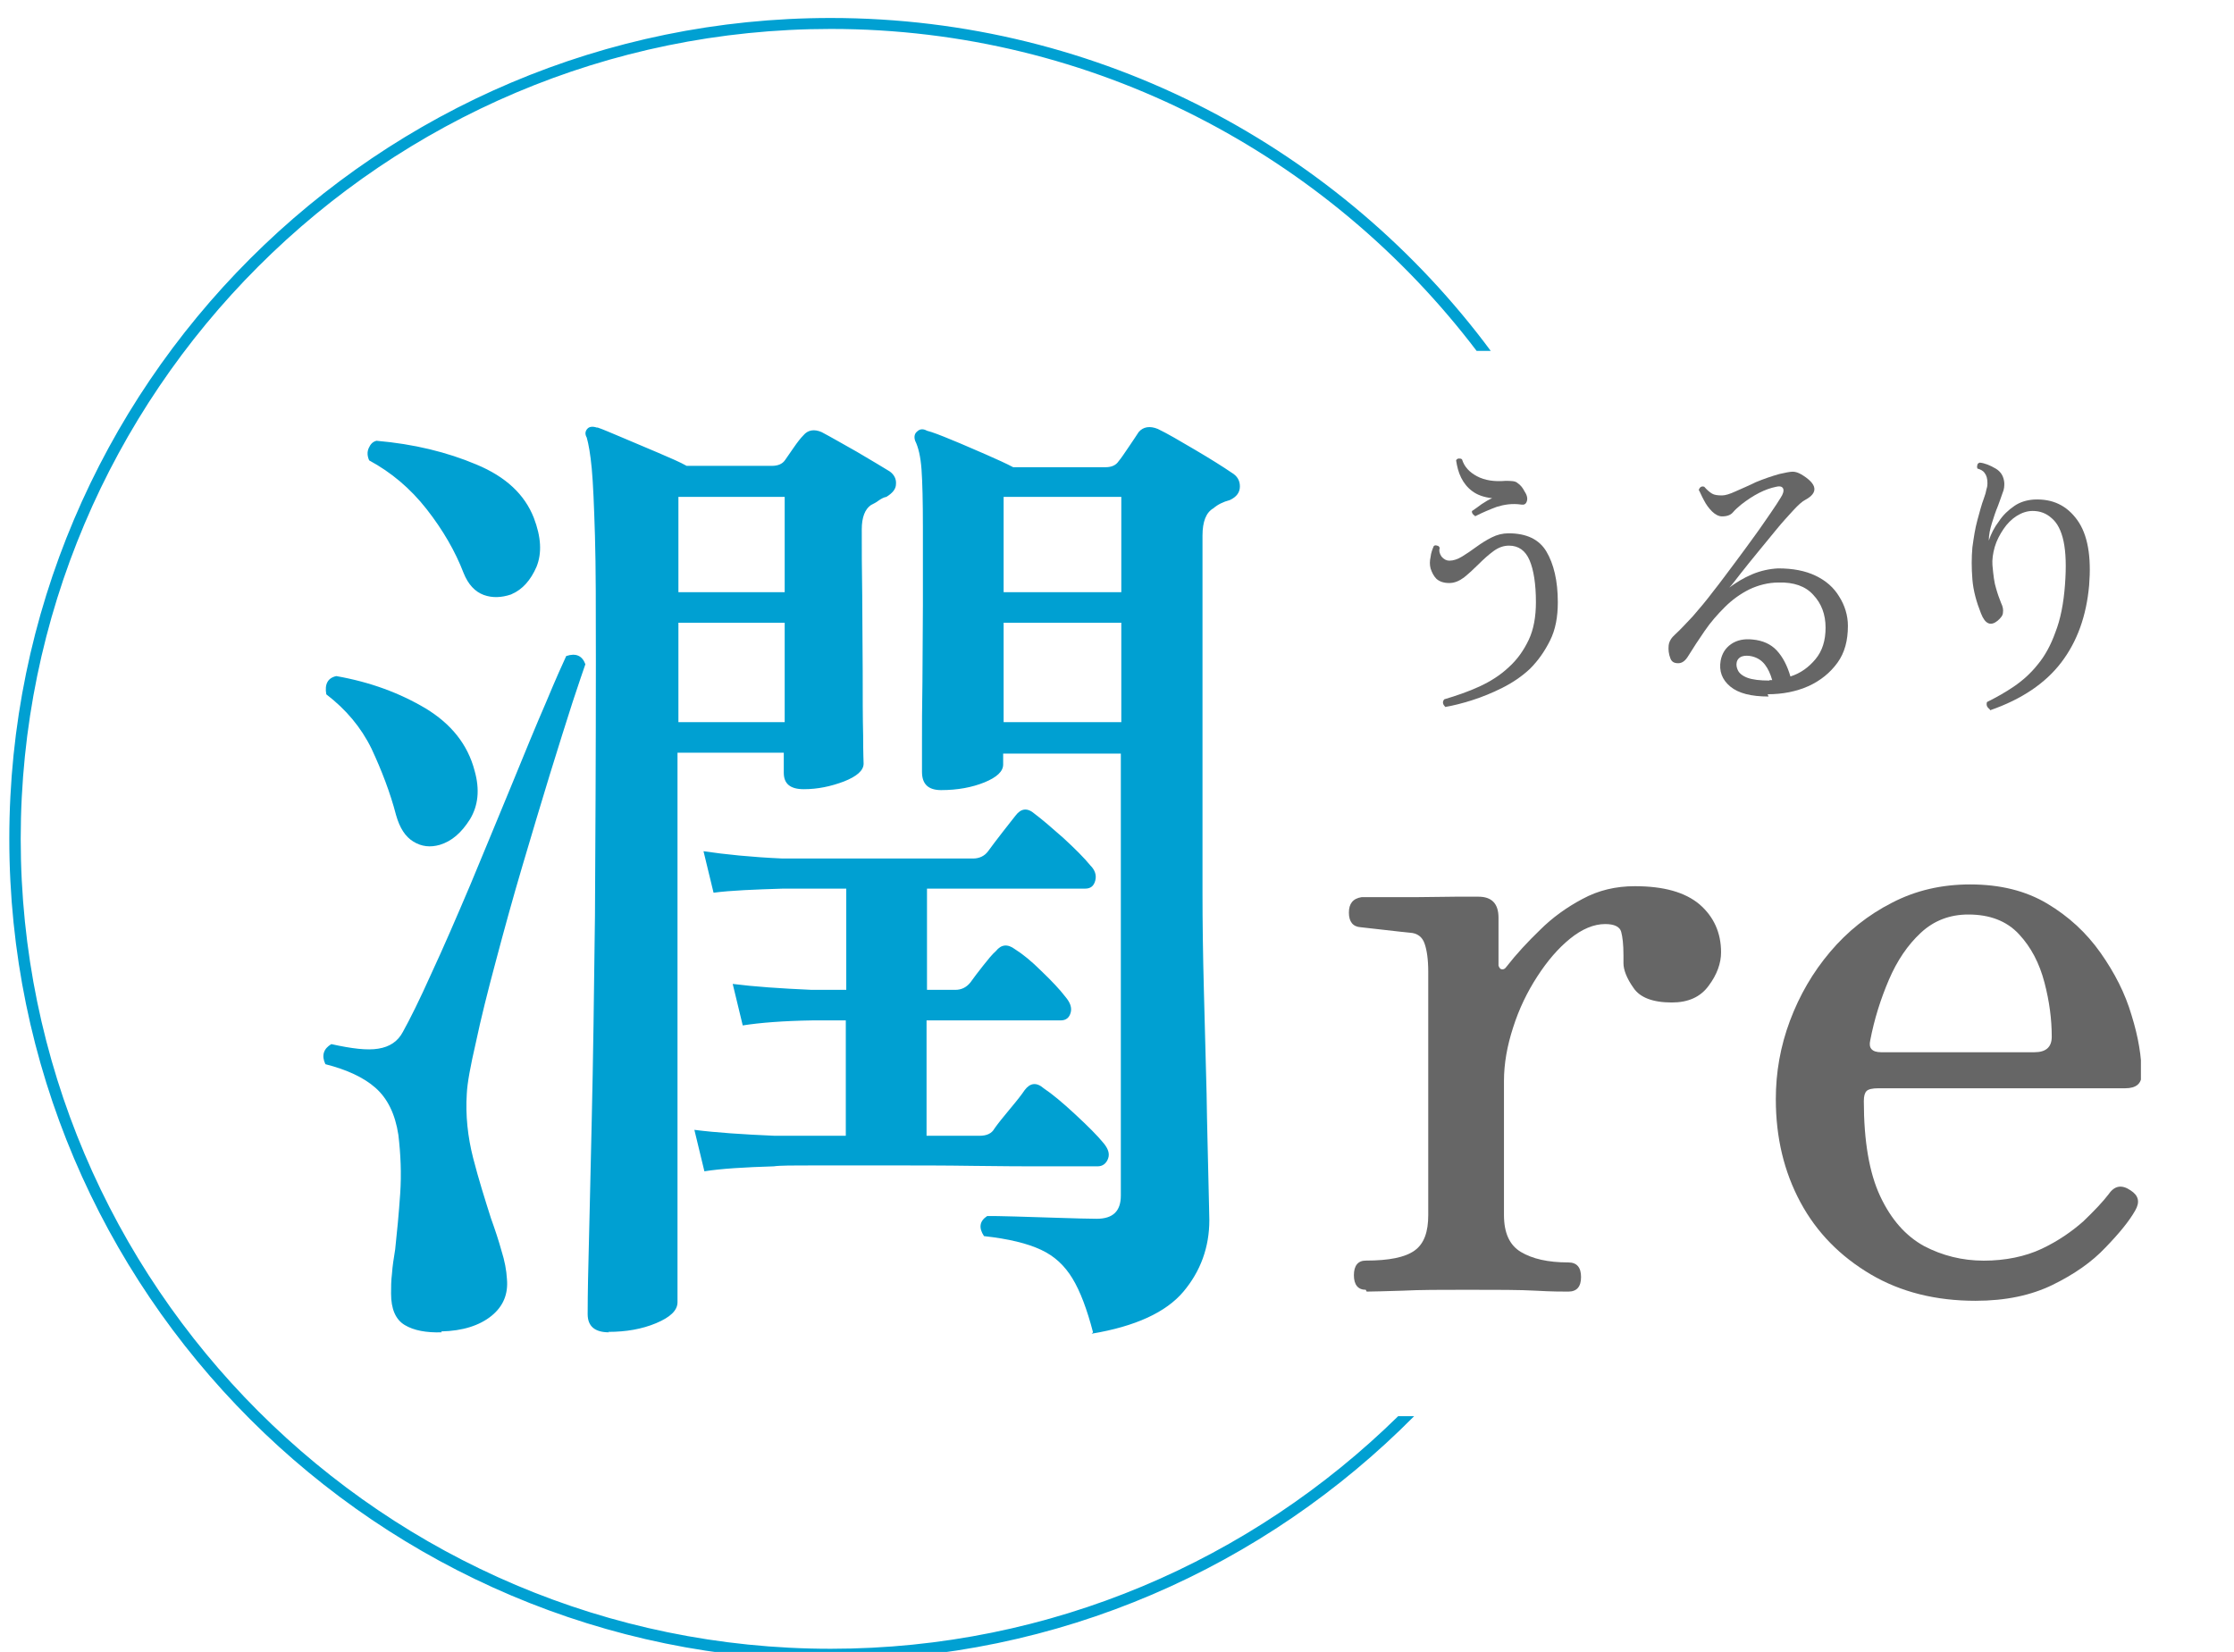
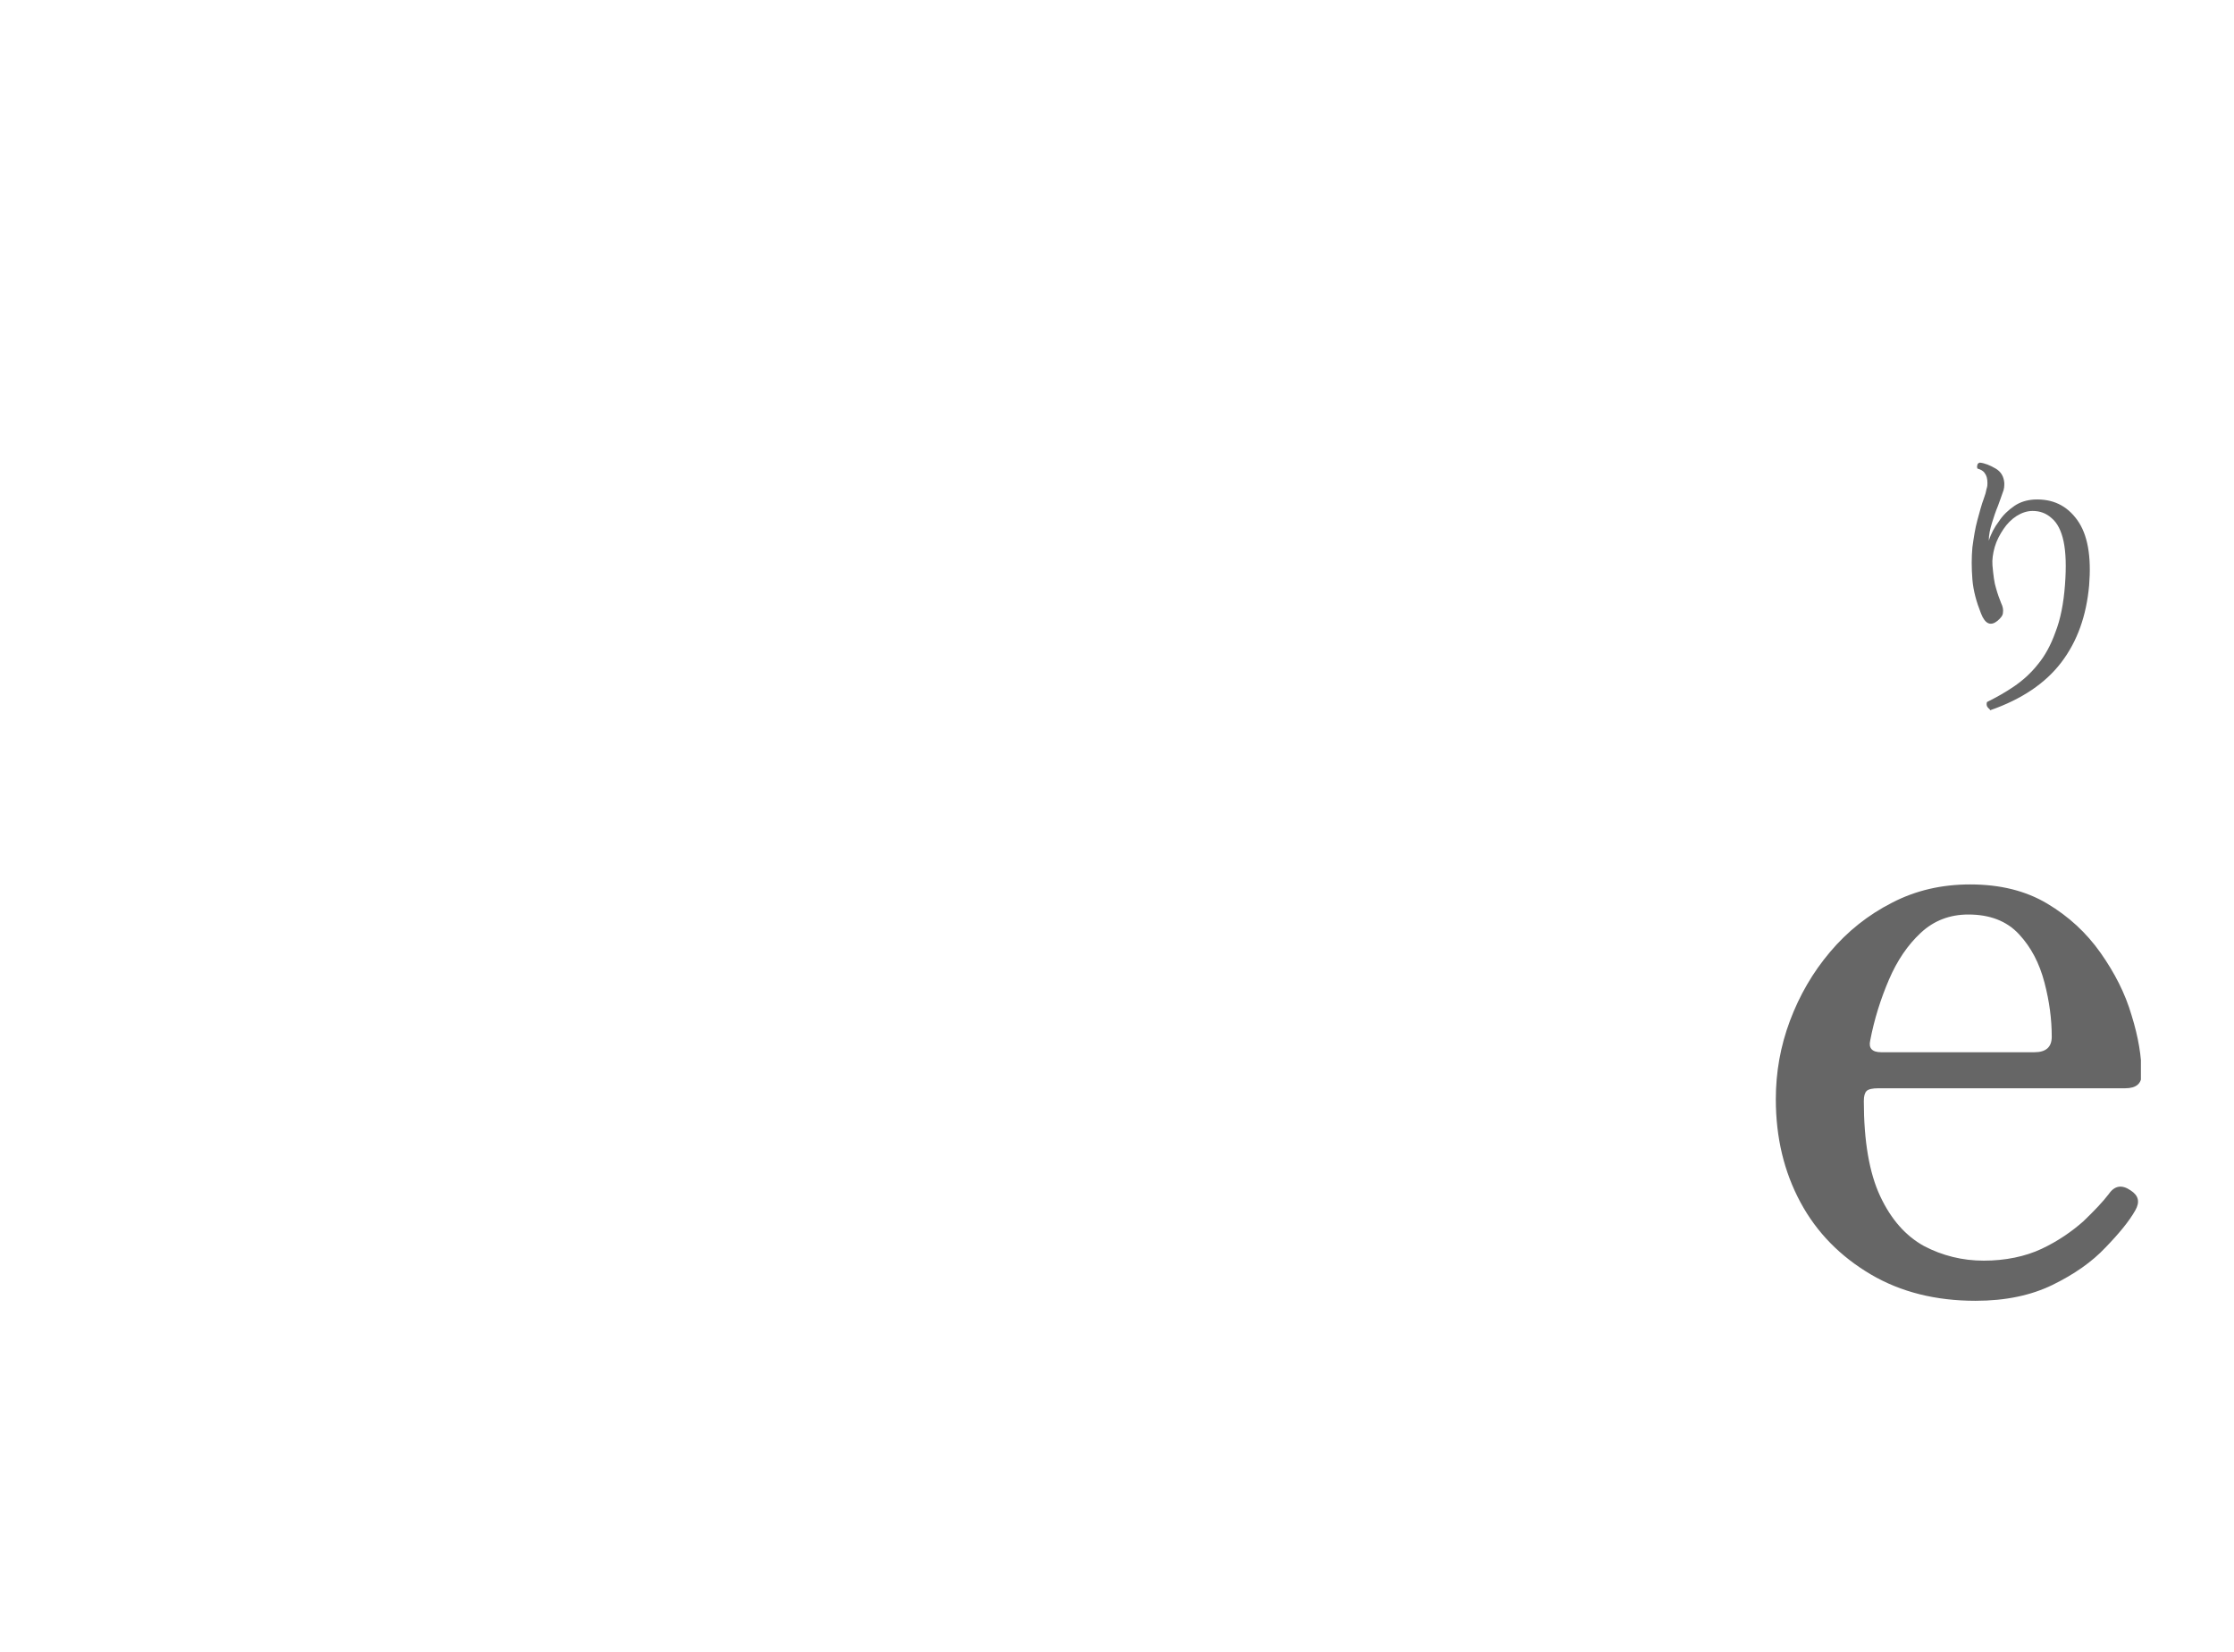
<svg xmlns="http://www.w3.org/2000/svg" width="96" height="71" viewBox="0 0 96 71" fill="none">
  <g clip-path="url(#clip0_11780_115)">
-     <path d="M63.454 15.081C57.084 6.693 47.009 1.244 35.7 1.244C16.512 1.244 0.89 16.865 0.89 36.053C0.89 55.242 16.512 70.863 35.7 70.863C45.186 70.863 53.791 67.041 60.082 60.867H60.768C54.359 67.335 45.5 71.353 35.7 71.353C16.237 71.353 0.4 55.516 0.4 36.053C0.4 16.591 16.237 0.773 35.7 0.773C47.303 0.773 57.632 6.418 64.061 15.081H63.454Z" fill="#00A0D2" />
-     <path d="M18.981 57.262C18.314 57.282 17.785 57.184 17.393 56.949C17.001 56.714 16.805 56.263 16.805 55.596C16.805 55.342 16.805 55.048 16.845 54.734C16.864 54.42 16.923 54.068 16.982 53.695C17.06 52.97 17.139 52.166 17.197 51.304C17.256 50.442 17.217 49.599 17.119 48.776C16.982 47.874 16.648 47.208 16.139 46.757C15.629 46.306 14.904 45.973 13.983 45.738C13.806 45.365 13.905 45.071 14.238 44.875C15.12 45.071 15.786 45.15 16.256 45.071C16.747 44.993 17.099 44.758 17.315 44.346C17.609 43.817 18.02 42.994 18.53 41.857C19.059 40.72 19.608 39.446 20.216 38.015C20.804 36.584 21.392 35.193 21.96 33.801C22.529 32.41 23.018 31.214 23.469 30.175C23.901 29.136 24.195 28.49 24.332 28.196C24.743 28.058 25.018 28.176 25.155 28.548C25.076 28.784 24.881 29.332 24.606 30.175C24.332 31.038 23.998 32.076 23.626 33.292C23.254 34.507 22.862 35.82 22.45 37.212C22.038 38.603 21.666 39.956 21.313 41.288C20.96 42.602 20.666 43.778 20.451 44.797C20.216 45.816 20.078 46.561 20.059 47.012C20 47.933 20.098 48.854 20.333 49.775C20.569 50.696 20.843 51.559 21.098 52.362C21.274 52.852 21.431 53.323 21.549 53.754C21.686 54.185 21.764 54.597 21.784 54.969C21.843 55.616 21.627 56.145 21.117 56.557C20.608 56.968 19.883 57.204 18.961 57.223L18.981 57.262ZM18.902 36.31C18.491 36.428 18.119 36.388 17.766 36.173C17.413 35.957 17.178 35.585 17.021 35.036C16.766 34.056 16.394 33.096 15.963 32.174C15.512 31.253 14.865 30.489 14.022 29.842C13.944 29.411 14.081 29.136 14.453 29.058C15.904 29.313 17.178 29.783 18.295 30.45C19.392 31.116 20.098 31.998 20.392 33.115C20.627 33.938 20.549 34.624 20.196 35.212C19.824 35.8 19.412 36.153 18.902 36.31ZM21.96 25.55C21.549 25.687 21.157 25.706 20.784 25.569C20.412 25.432 20.118 25.118 19.922 24.628C19.569 23.707 19.04 22.786 18.334 21.884C17.628 20.983 16.805 20.297 15.864 19.787C15.786 19.611 15.767 19.434 15.845 19.258C15.923 19.082 16.021 18.984 16.178 18.944C17.785 19.082 19.216 19.434 20.471 19.964C21.744 20.493 22.548 21.257 22.94 22.257C23.254 23.08 23.293 23.766 23.058 24.354C22.803 24.942 22.45 25.334 21.999 25.53L21.96 25.55ZM26.174 57.262C25.567 57.262 25.253 57.008 25.253 56.478C25.253 56.302 25.253 55.498 25.292 54.028C25.331 52.558 25.37 50.598 25.429 48.109C25.488 45.62 25.527 42.7 25.567 39.368C25.586 36.036 25.606 32.41 25.606 28.45C25.606 26.157 25.606 24.354 25.567 23.041C25.527 21.728 25.488 20.767 25.429 20.14C25.37 19.513 25.292 19.082 25.214 18.807C25.135 18.67 25.135 18.533 25.253 18.415C25.331 18.337 25.468 18.317 25.645 18.376H25.684C25.919 18.454 26.272 18.611 26.742 18.807C27.213 19.003 27.723 19.219 28.271 19.454C28.82 19.689 29.232 19.866 29.506 20.022H33.171C33.426 20.022 33.622 19.944 33.74 19.768C33.798 19.689 33.916 19.513 34.093 19.258C34.269 19.003 34.406 18.827 34.524 18.709C34.72 18.474 34.994 18.435 35.308 18.572C35.68 18.768 36.19 19.062 36.817 19.415C37.444 19.787 37.914 20.062 38.228 20.258C38.424 20.395 38.522 20.591 38.502 20.806C38.502 21.022 38.346 21.198 38.091 21.355C37.973 21.375 37.875 21.434 37.758 21.512C37.66 21.59 37.542 21.649 37.425 21.708C37.17 21.884 37.032 22.237 37.032 22.747C37.032 23.531 37.032 24.472 37.052 25.589C37.052 26.686 37.072 27.784 37.072 28.862C37.072 29.94 37.072 30.861 37.091 31.606C37.091 32.37 37.111 32.762 37.111 32.821C37.111 33.115 36.817 33.37 36.268 33.586C35.7 33.801 35.131 33.919 34.543 33.919C33.955 33.919 33.681 33.684 33.681 33.213V32.351H29.114V55.969C29.114 56.322 28.8 56.616 28.193 56.87C27.585 57.125 26.899 57.243 26.135 57.243L26.174 57.262ZM29.153 25.452H33.72V21.355H29.153V25.452ZM29.153 31.038H33.72V26.765H29.153V31.038ZM30.27 50.344L29.839 48.56C30.761 48.678 31.917 48.756 33.289 48.815H36.346V43.856H34.916C33.661 43.876 32.662 43.954 31.917 44.072L31.486 42.288C32.407 42.406 33.544 42.484 34.877 42.543H36.366V38.192H33.661C32.407 38.231 31.407 38.27 30.663 38.368L30.231 36.584C31.152 36.722 32.289 36.839 33.622 36.898H41.815C42.07 36.898 42.305 36.8 42.462 36.584C42.599 36.388 42.815 36.114 43.069 35.781C43.324 35.448 43.52 35.212 43.638 35.056C43.873 34.742 44.147 34.703 44.461 34.977C44.775 35.212 45.186 35.565 45.696 36.016C46.205 36.486 46.597 36.878 46.852 37.192C47.048 37.388 47.127 37.604 47.068 37.839C47.009 38.074 46.872 38.192 46.636 38.192H39.835V42.543H41.05C41.305 42.543 41.521 42.445 41.697 42.229C41.834 42.033 42.031 41.778 42.246 41.504C42.462 41.23 42.638 41.014 42.795 40.877C43.03 40.583 43.304 40.563 43.618 40.798C43.932 40.994 44.324 41.308 44.755 41.739C45.186 42.151 45.539 42.523 45.794 42.856C45.99 43.092 46.068 43.307 46.009 43.523C45.95 43.738 45.813 43.856 45.578 43.856H39.816V48.815H42.089C42.403 48.815 42.618 48.717 42.736 48.501C42.873 48.305 43.108 48.011 43.403 47.658C43.716 47.286 43.912 47.031 44.03 46.855C44.265 46.541 44.539 46.502 44.853 46.776C45.206 47.012 45.657 47.384 46.205 47.894C46.754 48.403 47.166 48.815 47.42 49.128C47.617 49.364 47.695 49.579 47.617 49.795C47.538 50.01 47.381 50.128 47.166 50.128H45.069C44.147 50.128 43.05 50.128 41.815 50.108C40.58 50.089 39.365 50.089 38.15 50.089H34.994C34.093 50.089 33.505 50.089 33.25 50.128C31.995 50.167 30.996 50.226 30.251 50.344H30.27ZM46.97 57.262C46.715 56.282 46.421 55.498 46.088 54.95C45.755 54.401 45.323 53.989 44.735 53.715C44.147 53.44 43.344 53.244 42.285 53.127C42.05 52.774 42.089 52.48 42.422 52.264C42.618 52.264 43.03 52.264 43.618 52.284C44.206 52.304 44.853 52.323 45.519 52.343C46.186 52.362 46.734 52.382 47.127 52.382C47.832 52.382 48.165 52.049 48.165 51.382V32.39H43.108V32.86C43.108 33.154 42.834 33.409 42.305 33.625C41.776 33.84 41.148 33.958 40.443 33.958C39.894 33.958 39.62 33.703 39.62 33.174V31.92C39.62 31.214 39.62 30.352 39.639 29.332C39.639 28.294 39.659 27.196 39.659 26.02V22.649C39.659 21.551 39.639 20.728 39.6 20.179C39.561 19.63 39.463 19.219 39.326 18.944C39.267 18.768 39.306 18.631 39.404 18.552C39.522 18.435 39.659 18.415 39.835 18.513C40.071 18.572 40.423 18.709 40.894 18.905C41.384 19.101 41.854 19.317 42.364 19.532C42.854 19.748 43.246 19.924 43.54 20.081H47.499C47.754 20.081 47.95 20.003 48.067 19.826C48.185 19.689 48.322 19.474 48.498 19.219C48.675 18.964 48.812 18.748 48.93 18.572C49.126 18.337 49.42 18.298 49.753 18.435C50.164 18.631 50.694 18.944 51.36 19.336C52.026 19.728 52.556 20.062 52.928 20.316C53.163 20.454 53.281 20.65 53.281 20.904C53.281 21.159 53.144 21.355 52.85 21.492C52.556 21.571 52.321 21.688 52.144 21.845C51.831 22.022 51.674 22.414 51.674 23.021V38.368C51.674 39.622 51.693 41.014 51.733 42.543C51.772 44.072 51.811 45.581 51.85 47.012C51.87 48.442 51.909 49.658 51.928 50.657C51.948 51.637 51.968 52.245 51.968 52.441C51.968 53.597 51.595 54.636 50.85 55.518C50.106 56.4 48.792 57.008 46.911 57.321L46.97 57.262ZM43.128 25.452H48.185V21.355H43.128V25.452ZM43.128 31.038H48.185V26.765H43.128V31.038Z" fill="#00A0D2" />
-     <path d="M58.69 55.434C58.357 55.434 58.18 55.218 58.18 54.807C58.18 54.395 58.357 54.179 58.69 54.179C59.69 54.179 60.376 54.042 60.787 53.748C61.199 53.454 61.375 52.945 61.375 52.219V41.773C61.375 41.243 61.316 40.832 61.218 40.557C61.12 40.264 60.905 40.107 60.591 40.087C60.376 40.068 60.023 40.028 59.513 39.969C59.004 39.911 58.651 39.871 58.474 39.852C58.141 39.832 57.965 39.617 57.965 39.225C57.965 38.833 58.141 38.617 58.514 38.558H59.337C59.807 38.558 60.336 38.558 60.924 38.558C61.512 38.558 62.061 38.539 62.551 38.539H63.531C64.1 38.539 64.394 38.833 64.394 39.44V41.498C64.394 41.498 64.433 41.636 64.511 41.655C64.59 41.675 64.668 41.655 64.746 41.538C65.158 41.008 65.648 40.479 66.177 39.969C66.706 39.44 67.334 38.989 68 38.637C68.686 38.264 69.431 38.088 70.254 38.088C71.489 38.088 72.41 38.343 73.037 38.872C73.645 39.401 73.958 40.087 73.958 40.93C73.958 41.4 73.782 41.89 73.429 42.361C73.076 42.851 72.547 43.086 71.842 43.086C71.018 43.086 70.47 42.87 70.195 42.459C69.901 42.047 69.764 41.675 69.764 41.4V41.047C69.764 40.597 69.725 40.264 69.666 40.048C69.607 39.832 69.372 39.715 68.98 39.715C68.49 39.715 67.98 39.93 67.471 40.342C66.961 40.754 66.491 41.302 66.06 41.969C65.628 42.635 65.276 43.36 65.021 44.164C64.766 44.948 64.629 45.712 64.629 46.457V52.219C64.629 52.984 64.864 53.513 65.354 53.807C65.844 54.101 66.51 54.258 67.392 54.258C67.765 54.258 67.941 54.474 67.941 54.885C67.941 55.297 67.765 55.512 67.392 55.512C67.138 55.512 66.667 55.512 66.001 55.473C65.334 55.434 64.335 55.434 63.022 55.434C61.924 55.434 61.003 55.434 60.258 55.473C59.513 55.493 59.004 55.512 58.729 55.512L58.69 55.434Z" fill="#666666" />
    <path d="M84.895 55.907C83.19 55.907 81.681 55.534 80.387 54.77C79.094 54.005 78.075 52.986 77.369 51.673C76.663 50.36 76.311 48.89 76.311 47.243C76.311 46.087 76.507 44.97 76.918 43.872C77.33 42.775 77.898 41.794 78.643 40.913C79.388 40.031 80.27 39.325 81.308 38.796C82.328 38.267 83.445 38.012 84.66 38.012C85.954 38.012 87.051 38.286 87.972 38.835C88.894 39.384 89.658 40.089 90.266 40.952C90.873 41.814 91.324 42.696 91.599 43.637C91.892 44.578 92.03 45.42 92.03 46.185C92.03 46.577 91.794 46.773 91.324 46.773H80.721C80.466 46.773 80.289 46.812 80.211 46.891C80.133 46.969 80.093 47.106 80.093 47.322C80.093 49.047 80.329 50.419 80.799 51.418C81.269 52.418 81.897 53.123 82.68 53.554C83.465 53.966 84.327 54.182 85.248 54.182C86.169 54.182 87.032 54.005 87.737 53.672C88.443 53.339 89.031 52.927 89.521 52.496C89.991 52.045 90.364 51.653 90.618 51.32C90.873 50.948 91.187 50.908 91.559 51.163C91.893 51.379 91.971 51.653 91.755 52.026C91.501 52.477 91.069 53.006 90.481 53.613C89.893 54.24 89.129 54.77 88.208 55.221C87.287 55.671 86.189 55.907 84.895 55.907ZM80.838 45.224H87.424C87.914 45.224 88.168 45.009 88.168 44.558C88.168 43.813 88.07 43.049 87.855 42.226C87.639 41.403 87.287 40.717 86.757 40.148C86.228 39.58 85.503 39.305 84.582 39.305C83.798 39.305 83.112 39.56 82.543 40.089C81.975 40.618 81.524 41.285 81.171 42.108C80.819 42.931 80.544 43.794 80.368 44.715C80.289 45.048 80.446 45.224 80.838 45.224Z" fill="#666666" />
-     <path d="M62.121 30.389C62.004 30.291 61.965 30.173 62.063 30.056C62.592 29.899 63.102 29.723 63.572 29.507C64.042 29.291 64.474 29.017 64.826 28.684C65.199 28.351 65.473 27.959 65.689 27.508C65.904 27.057 66.002 26.508 66.002 25.881C66.002 25.097 65.904 24.489 65.728 24.078C65.552 23.666 65.257 23.451 64.846 23.451C64.611 23.451 64.395 23.529 64.18 23.686C63.964 23.843 63.748 24.039 63.533 24.254C63.317 24.47 63.102 24.666 62.906 24.823C62.69 24.979 62.494 25.058 62.278 25.058C62.043 25.058 61.867 24.999 61.73 24.881C61.612 24.764 61.533 24.607 61.475 24.431C61.435 24.274 61.435 24.117 61.475 23.941C61.494 23.764 61.553 23.607 61.612 23.47C61.651 23.431 61.71 23.431 61.749 23.451C61.808 23.451 61.847 23.49 61.867 23.549C61.828 23.686 61.867 23.803 61.945 23.921C62.043 24.039 62.161 24.097 62.278 24.097C62.455 24.097 62.631 24.039 62.827 23.921C63.023 23.803 63.219 23.666 63.435 23.509C63.65 23.353 63.866 23.215 64.101 23.098C64.336 22.98 64.572 22.921 64.826 22.921C65.591 22.921 66.139 23.176 66.453 23.705C66.767 24.235 66.943 24.96 66.943 25.881C66.943 26.508 66.845 27.057 66.61 27.527C66.375 27.998 66.1 28.39 65.748 28.743C65.395 29.076 64.983 29.35 64.552 29.566C64.121 29.781 63.69 29.958 63.258 30.095C62.827 30.232 62.435 30.33 62.082 30.389H62.121ZM63.395 22.177C63.395 22.177 63.317 22.137 63.278 22.079C63.258 22.039 63.239 22 63.258 21.961C63.376 21.883 63.513 21.785 63.67 21.667C63.846 21.549 63.983 21.471 64.121 21.412C63.768 21.373 63.493 21.275 63.278 21.118C63.062 20.961 62.906 20.765 62.788 20.53C62.67 20.295 62.611 20.04 62.572 19.785C62.592 19.746 62.631 19.707 62.69 19.707C62.749 19.707 62.788 19.707 62.827 19.746C62.925 20.06 63.141 20.295 63.474 20.471C63.807 20.648 64.219 20.707 64.689 20.667C64.924 20.667 65.12 20.667 65.218 20.765C65.336 20.844 65.434 20.961 65.512 21.118C65.63 21.295 65.65 21.432 65.61 21.549C65.571 21.667 65.493 21.706 65.375 21.687C64.983 21.628 64.63 21.687 64.317 21.785C64.003 21.902 63.729 22.02 63.454 22.157C63.415 22.177 63.376 22.196 63.356 22.216L63.395 22.177Z" fill="#666666" />
-     <path d="M75.999 29.936C75.254 29.936 74.705 29.799 74.352 29.505C73.999 29.211 73.862 28.839 73.941 28.388C73.999 28.094 74.137 27.859 74.391 27.682C74.646 27.506 74.96 27.447 75.313 27.486C75.744 27.525 76.097 27.682 76.352 27.957C76.606 28.231 76.802 28.603 76.939 29.074C77.371 28.937 77.724 28.682 78.017 28.329C78.311 27.976 78.449 27.525 78.449 26.977C78.449 26.408 78.272 25.938 77.919 25.565C77.586 25.193 77.077 25.017 76.43 25.036C75.979 25.036 75.548 25.154 75.175 25.33C74.784 25.526 74.431 25.781 74.117 26.095C73.803 26.408 73.51 26.741 73.255 27.114C73 27.486 72.765 27.839 72.549 28.192C72.431 28.388 72.294 28.505 72.118 28.505C71.942 28.505 71.844 28.447 71.785 28.309C71.706 28.113 71.687 27.917 71.706 27.741C71.726 27.565 71.824 27.408 71.981 27.271C72.196 27.075 72.451 26.8 72.745 26.487C73.019 26.173 73.333 25.801 73.627 25.409C73.941 25.017 74.235 24.605 74.548 24.193C74.862 23.782 75.136 23.39 75.411 23.017C75.685 22.645 75.901 22.312 76.097 22.037C76.293 21.743 76.43 21.547 76.508 21.41C76.626 21.234 76.665 21.097 76.626 20.999C76.587 20.92 76.508 20.881 76.332 20.92C75.842 21.018 75.352 21.273 74.823 21.685C74.686 21.802 74.568 21.9 74.47 22.018C74.372 22.135 74.215 22.194 73.999 22.194C73.862 22.194 73.706 22.116 73.568 21.979C73.431 21.841 73.314 21.685 73.216 21.489C73.118 21.312 73.059 21.155 73 21.057C73.039 20.94 73.118 20.881 73.235 20.92C73.353 21.057 73.47 21.155 73.568 21.214C73.666 21.273 73.803 21.293 73.999 21.293C74.137 21.293 74.333 21.234 74.588 21.116C74.842 20.999 75.136 20.881 75.45 20.724C75.783 20.587 76.116 20.469 76.469 20.371C76.724 20.313 76.92 20.273 77.037 20.273C77.155 20.273 77.273 20.313 77.41 20.391C78.096 20.803 78.155 21.175 77.567 21.489C77.449 21.547 77.273 21.704 77.057 21.939C76.841 22.175 76.587 22.449 76.332 22.763C76.077 23.076 75.803 23.409 75.528 23.743C75.254 24.076 75.019 24.37 74.803 24.644C74.588 24.919 74.431 25.134 74.313 25.252C74.607 25.036 74.921 24.84 75.293 24.683C75.665 24.527 76.038 24.448 76.41 24.429C77.037 24.429 77.567 24.527 78.017 24.742C78.468 24.958 78.802 25.252 79.037 25.644C79.272 26.016 79.409 26.447 79.409 26.898C79.409 27.525 79.272 28.055 78.958 28.486C78.645 28.917 78.233 29.25 77.724 29.485C77.194 29.721 76.606 29.838 75.96 29.838L75.999 29.936ZM76.038 29.231H76.156C76.077 28.956 75.979 28.741 75.842 28.564C75.705 28.388 75.528 28.27 75.293 28.211C75.136 28.172 74.98 28.172 74.862 28.211C74.744 28.251 74.646 28.349 74.627 28.486C74.607 28.584 74.627 28.701 74.686 28.819C74.744 28.937 74.882 29.054 75.097 29.133C75.313 29.211 75.626 29.25 76.038 29.25V29.231Z" fill="#666666" />
    <path d="M85.503 30.486C85.503 30.486 85.405 30.408 85.385 30.349C85.365 30.29 85.365 30.232 85.385 30.173C85.777 29.977 86.169 29.761 86.541 29.506C86.914 29.252 87.267 28.938 87.561 28.566C87.874 28.193 88.129 27.723 88.325 27.174C88.541 26.625 88.678 25.939 88.737 25.136C88.796 24.352 88.776 23.744 88.678 23.274C88.58 22.803 88.403 22.47 88.168 22.274C87.933 22.058 87.659 21.96 87.345 21.96C87.11 21.96 86.875 22.039 86.659 22.176C86.444 22.313 86.248 22.509 86.091 22.744C85.934 22.98 85.797 23.234 85.718 23.509C85.64 23.783 85.601 24.058 85.62 24.293C85.659 24.724 85.699 25.057 85.777 25.292C85.836 25.508 85.914 25.724 85.993 25.92C86.071 26.076 86.091 26.214 86.071 26.331C86.071 26.449 85.973 26.566 85.836 26.684C85.542 26.919 85.307 26.821 85.13 26.37C84.934 25.88 84.797 25.39 84.758 24.9C84.719 24.41 84.719 23.96 84.758 23.528C84.817 23.097 84.876 22.705 84.974 22.352C85.072 22 85.15 21.686 85.248 21.431C85.307 21.274 85.346 21.137 85.365 21.02C85.405 20.902 85.405 20.824 85.405 20.765C85.405 20.569 85.365 20.432 85.287 20.334C85.228 20.236 85.111 20.177 84.974 20.138C84.954 20.079 84.954 20.04 84.974 19.981C84.974 19.922 85.032 19.902 85.072 19.883C85.287 19.902 85.522 20 85.757 20.138C85.993 20.275 86.11 20.49 86.13 20.765C86.13 20.882 86.13 21.02 86.052 21.196C85.993 21.353 85.934 21.549 85.856 21.745C85.757 21.98 85.679 22.215 85.601 22.47C85.522 22.725 85.463 22.98 85.463 23.234C85.561 22.94 85.699 22.666 85.895 22.411C86.071 22.137 86.306 21.921 86.561 21.745C86.816 21.568 87.11 21.49 87.404 21.47C88.207 21.431 88.815 21.725 89.266 22.352C89.717 22.98 89.874 23.92 89.775 25.155C89.658 26.468 89.266 27.566 88.58 28.468C87.894 29.369 86.875 30.055 85.522 30.526L85.503 30.486Z" fill="#666666" />
  </g>
  <defs>
    <clipPath id="clip0_11780_115">
      <rect width="92" height="72" fill="white" />
    </clipPath>
  </defs>
</svg>